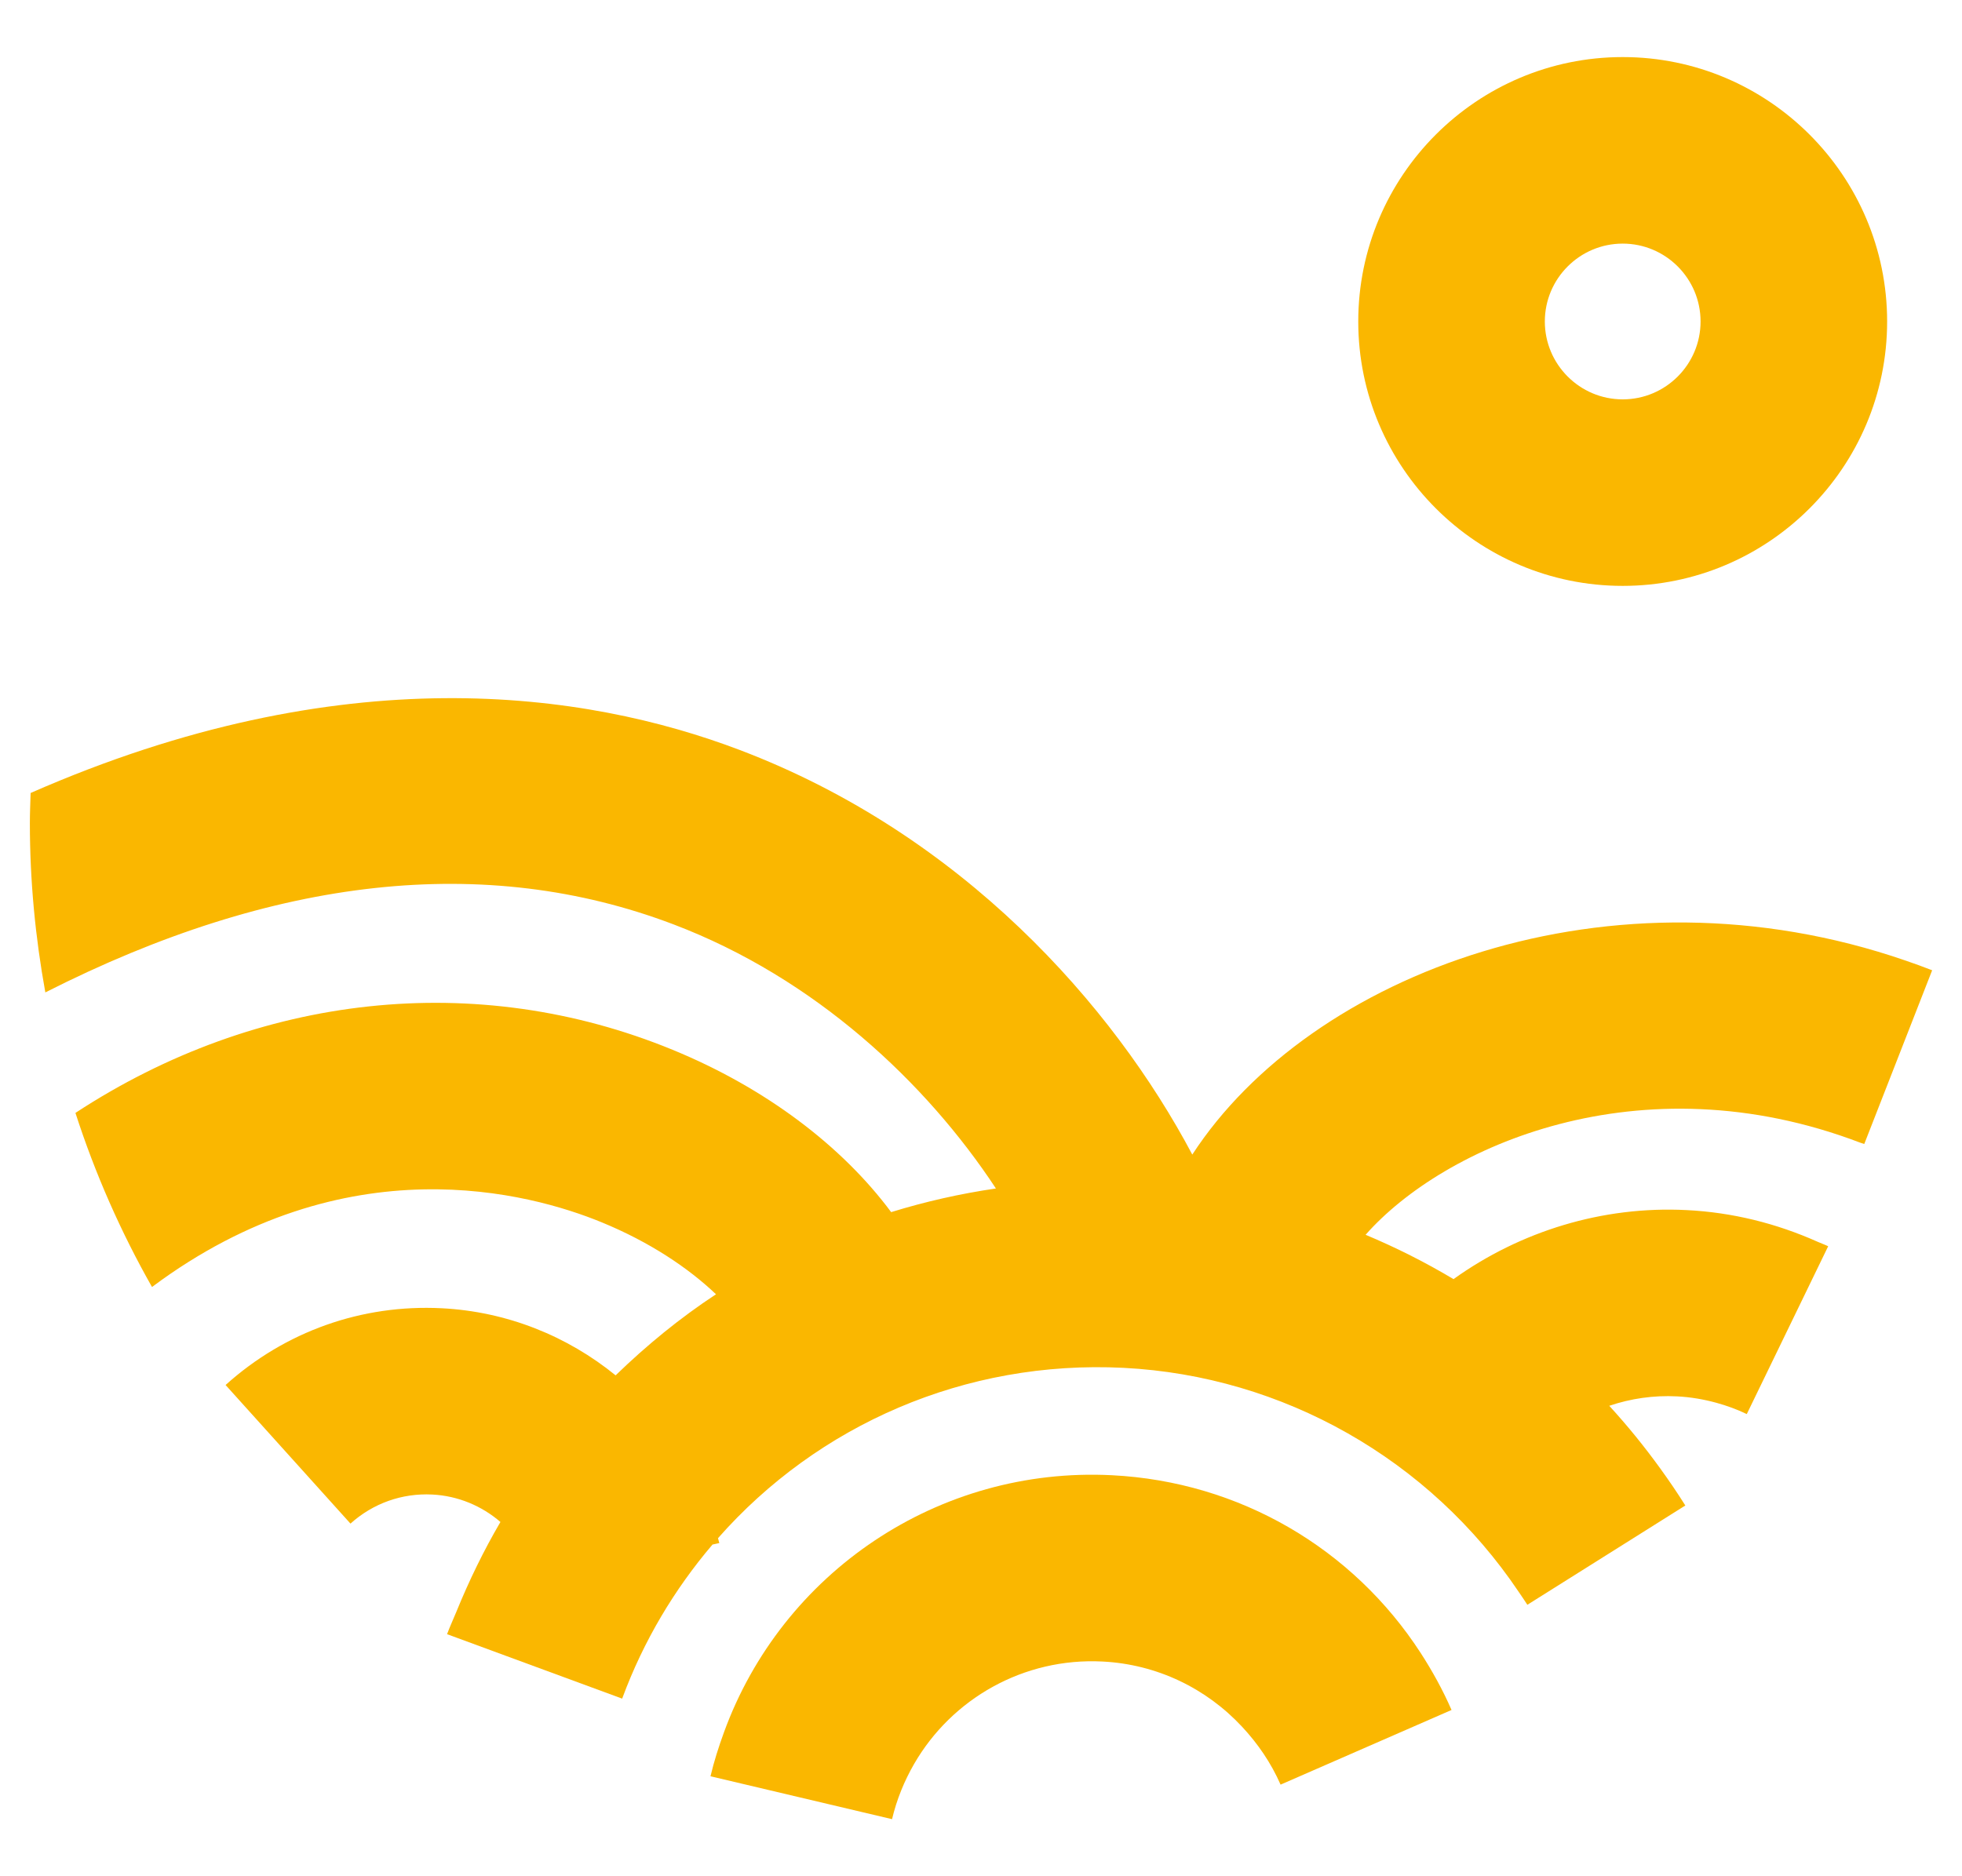
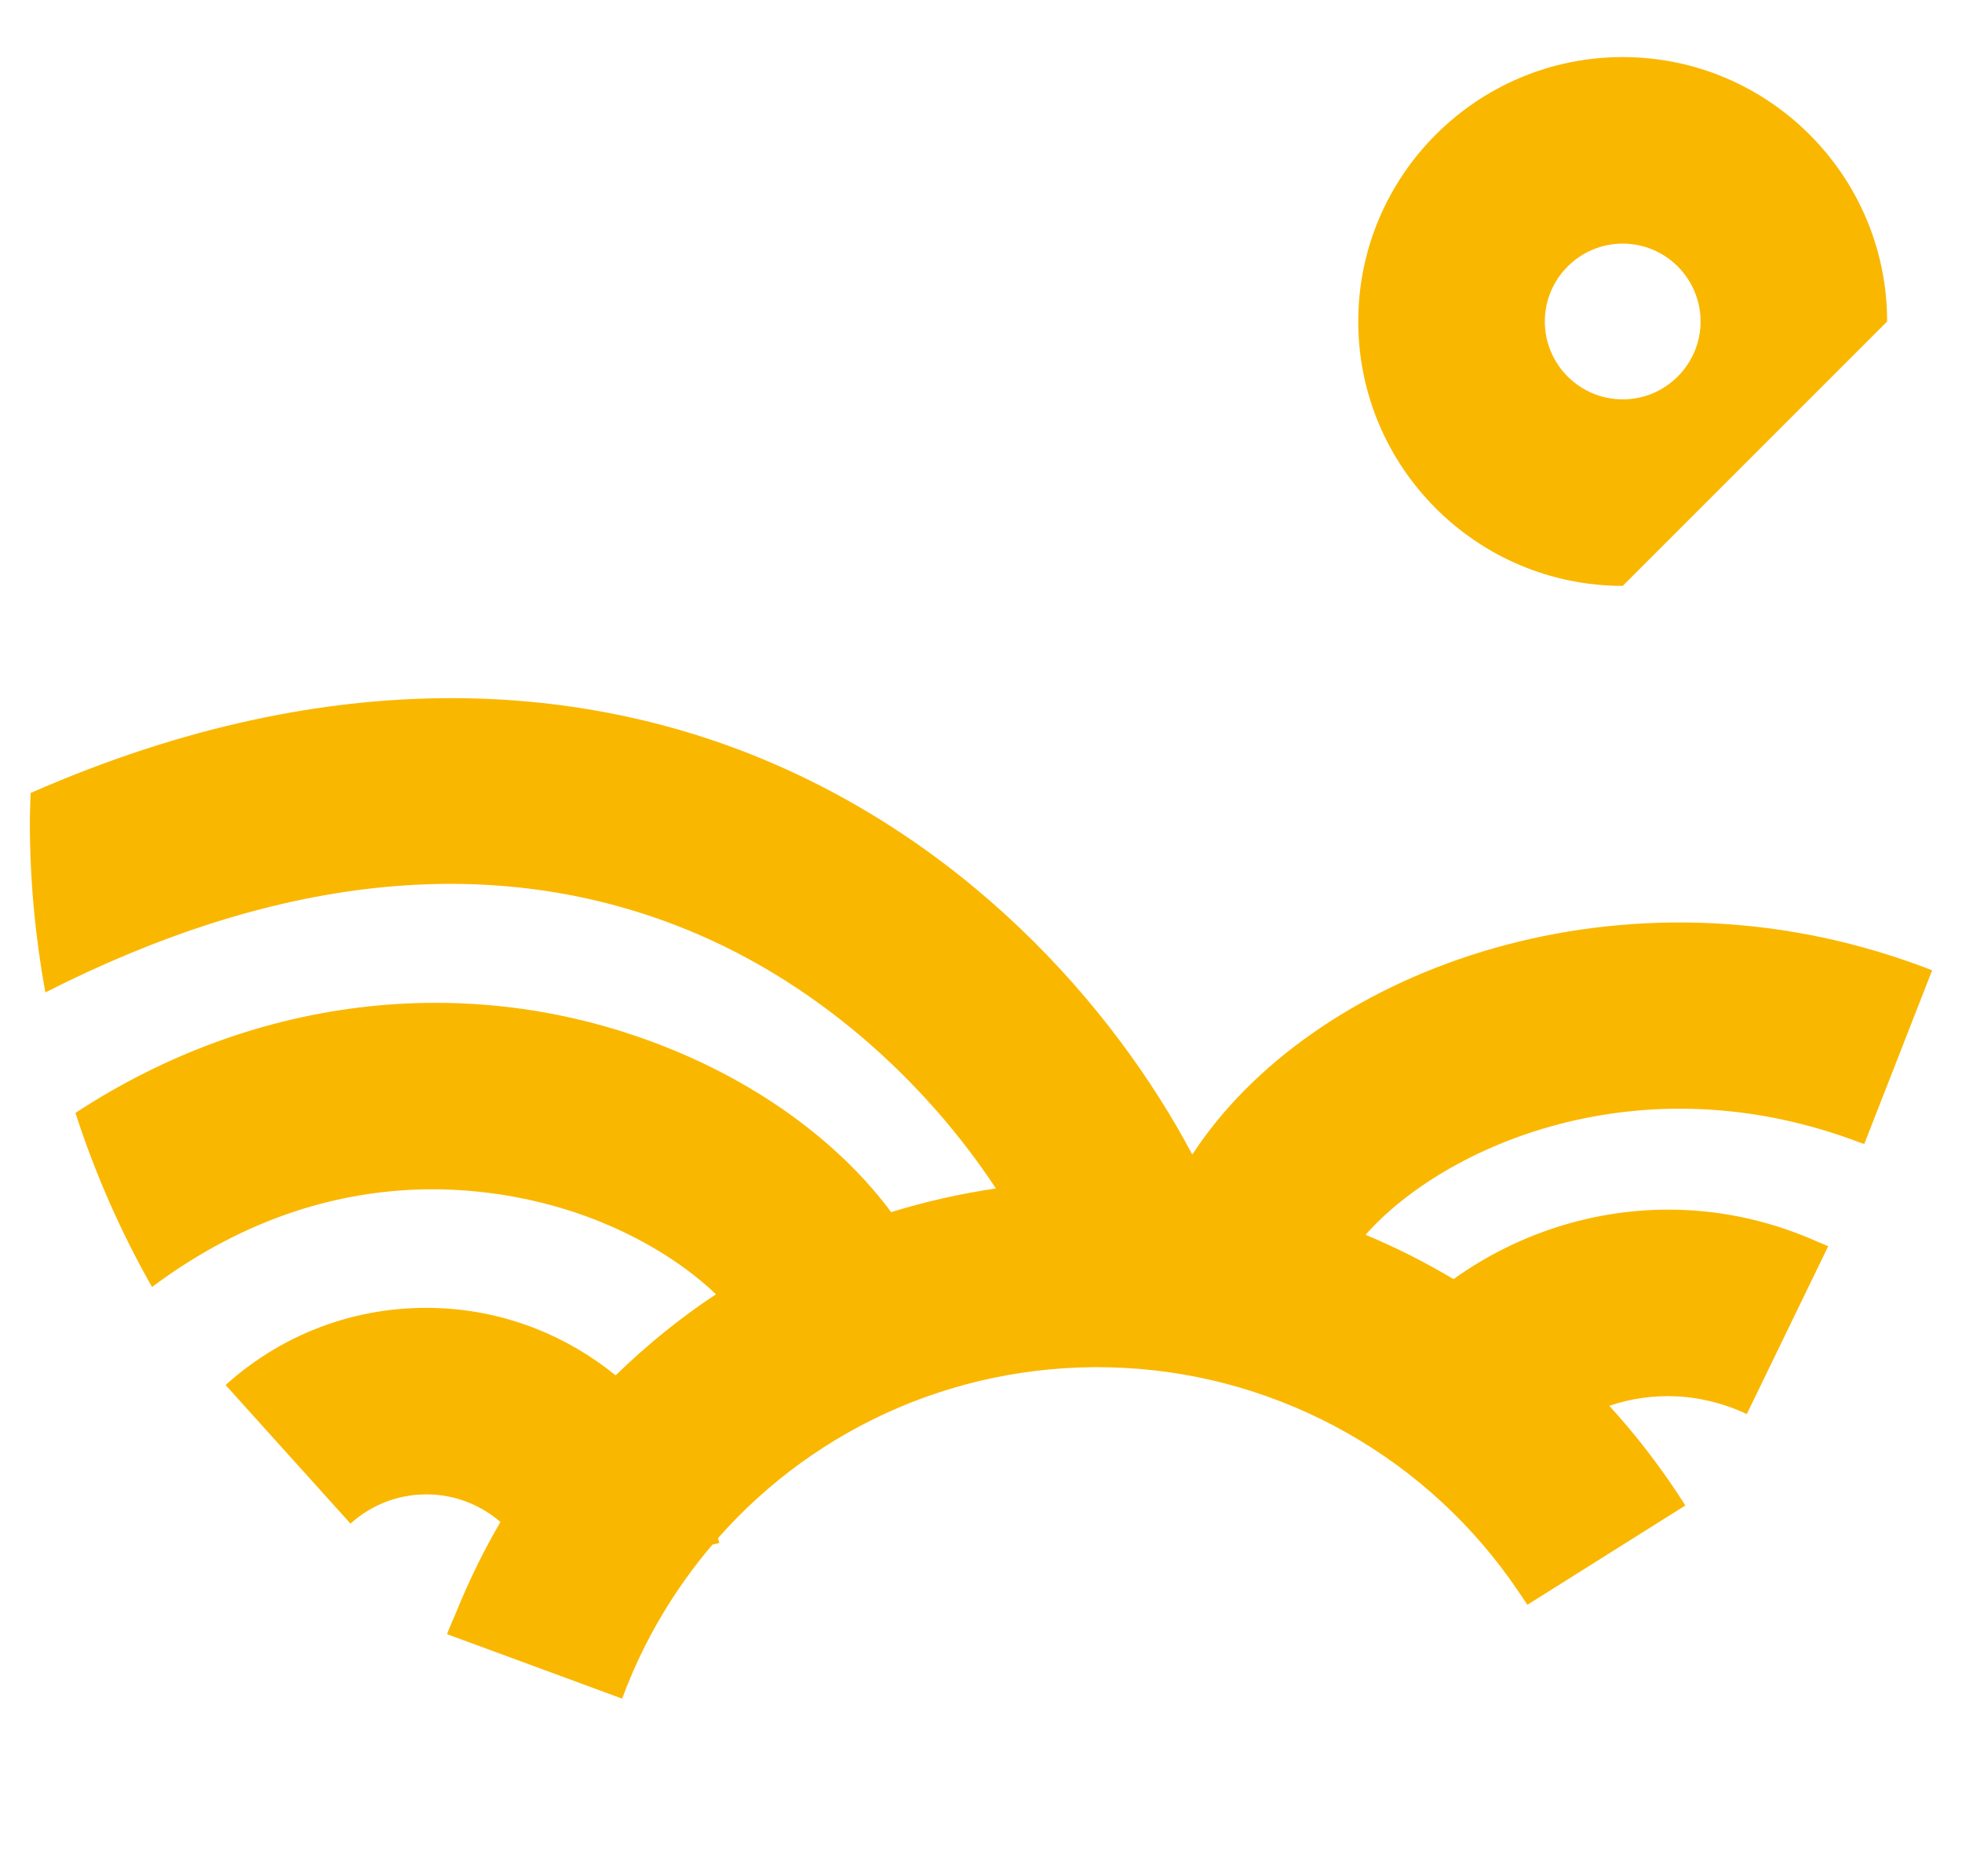
<svg xmlns="http://www.w3.org/2000/svg" id="Calque_1" x="0px" y="0px" width="230px" height="220px" viewBox="453.786 -108 230 220" xml:space="preserve">
  <g>
-     <path fill="#FAB700" d="M644.011-39.302c-17.093,0-31-13.906-31-31.002c0-17.095,13.907-31.004,31-31.004  s30.998,13.909,30.998,31.004C675.009-53.208,661.104-39.302,644.011-39.302z M644.011-79.435c-5.032,0-9.129,4.094-9.129,9.131  c0,5.035,4.097,9.132,9.129,9.132s9.128-4.097,9.128-9.132C653.139-75.341,649.043-79.435,644.011-79.435z" />
+     <path fill="#FAB700" d="M644.011-39.302c-17.093,0-31-13.906-31-31.002c0-17.095,13.907-31.004,31-31.004  s30.998,13.909,30.998,31.004z M644.011-79.435c-5.032,0-9.129,4.094-9.129,9.131  c0,5.035,4.097,9.132,9.129,9.132s9.128-4.097,9.128-9.132C653.139-75.341,649.043-79.435,644.011-79.435z" />
    <g>
      <path fill="#FAB700" d="M677.196,4.641c-34.568-11.947-69.823,1.514-83.641,22.74c-9.286-17.525-26.993-37.551-53.069-47.448   c-18.101-6.869-46.573-10.994-83.111,5.049c-0.034,1.177-0.088,2.354-0.088,3.539c0,6.776,0.644,13.402,1.813,19.845   c26.863-13.636,51.621-16.343,73.624-7.983c16.618,6.308,29.651,18.583,37.81,30.973c-4.194,0.612-8.295,1.541-12.281,2.773   c-5.75-7.744-14.711-14.559-25.623-19.036c-22.977-9.441-48.658-6.589-70,7.402c2.311,7.153,5.329,13.98,8.975,20.412   c22.723-16.968,44.363-11.019,52.717-7.583c5.657,2.323,10.174,5.366,13.399,8.437c-4.216,2.773-8.132,5.98-11.768,9.507   c-5.659-4.603-12.733-7.479-20.385-7.868c-9.368-0.478-18.364,2.717-25.338,9l14.642,16.252c2.641-2.378,6.045-3.59,9.586-3.409   c3.023,0.151,5.812,1.336,7.993,3.219c-1.958,3.34-3.671,6.861-5.167,10.53c-0.359,0.878-0.757,1.729-1.09,2.625l20.526,7.557   c0.005-0.011,0.011-0.024,0.013-0.035c2.494-6.753,6.123-12.8,10.577-18.031l0.799-0.175c-0.044-0.193-0.107-0.382-0.154-0.572   c11.7-13.283,28.972-20.914,47.543-19.973c18.713,0.955,35.878,10.735,46.313,26.256c0.342,0.512,0.696,1.008,1.024,1.527   l18.518-11.642c-0.936-1.49-1.926-2.94-2.95-4.359c-1.856-2.566-3.848-5.019-5.967-7.33c2.511-0.852,5.196-1.249,7.958-1.106   c1.574,0.08,3.106,0.343,4.595,0.751c1.225,0.337,2.417,0.769,3.568,1.325l9.543-19.679c-0.399-0.193-0.815-0.337-1.218-0.515   c-4.853-2.171-10.009-3.457-15.378-3.725c-9.852-0.504-19.481,2.474-27.326,8.094c-3.304-1.975-6.751-3.709-10.306-5.199   c9.136-10.353,32.133-20.664,57.985-10.801c0.158,0.061,0.313,0.098,0.471,0.159l7.96-20.373   C679.257,5.364,678.228,4.998,677.196,4.641z" />
-       <path fill="#FAB700" d="M584.137,64.979c-20.356-1.034-38.674,11.414-45.49,30.164c-0.606,1.667-1.156,3.372-1.572,5.135   l21.283,5.029c0.551-2.327,1.443-4.491,2.589-6.479c4.424-7.659,12.846-12.474,22.08-12.005   c6.395,0.323,12.173,3.145,16.363,7.646c1.833,1.967,3.393,4.224,4.514,6.79l20.042-8.755c-1.027-2.356-2.256-4.576-3.616-6.681   C612.381,73.554,599.093,65.74,584.137,64.979z" />
    </g>
  </g>
</svg>